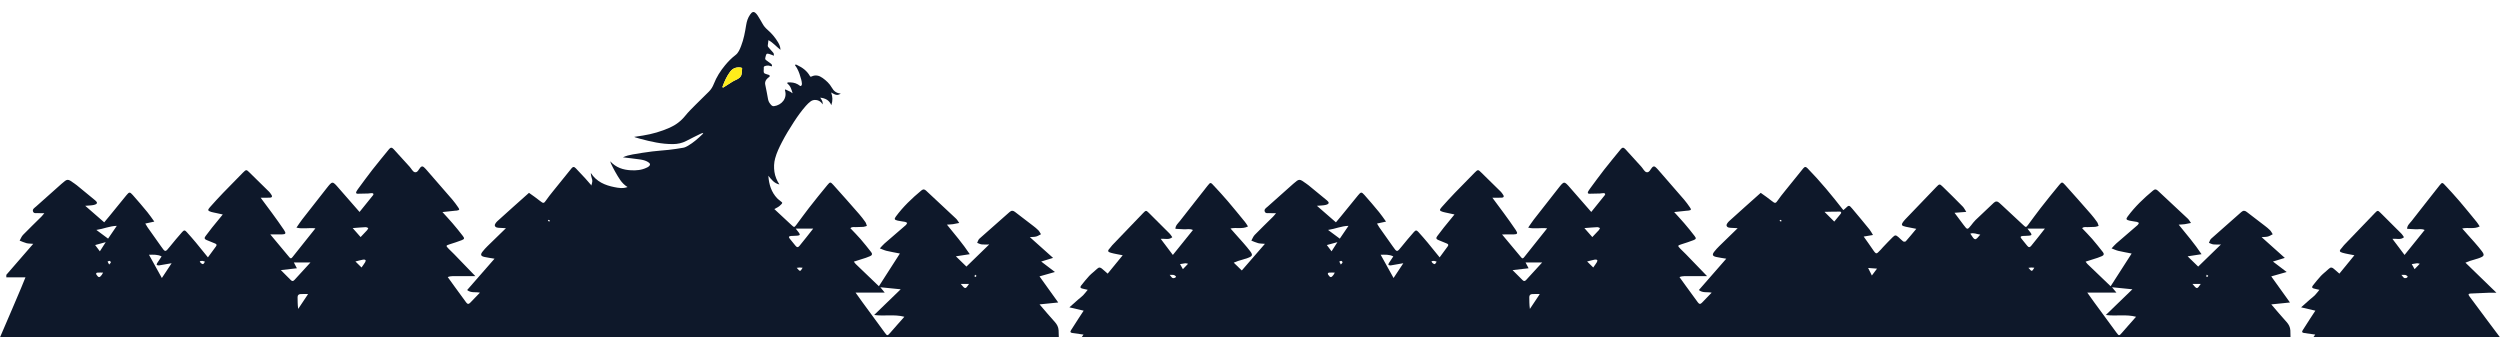
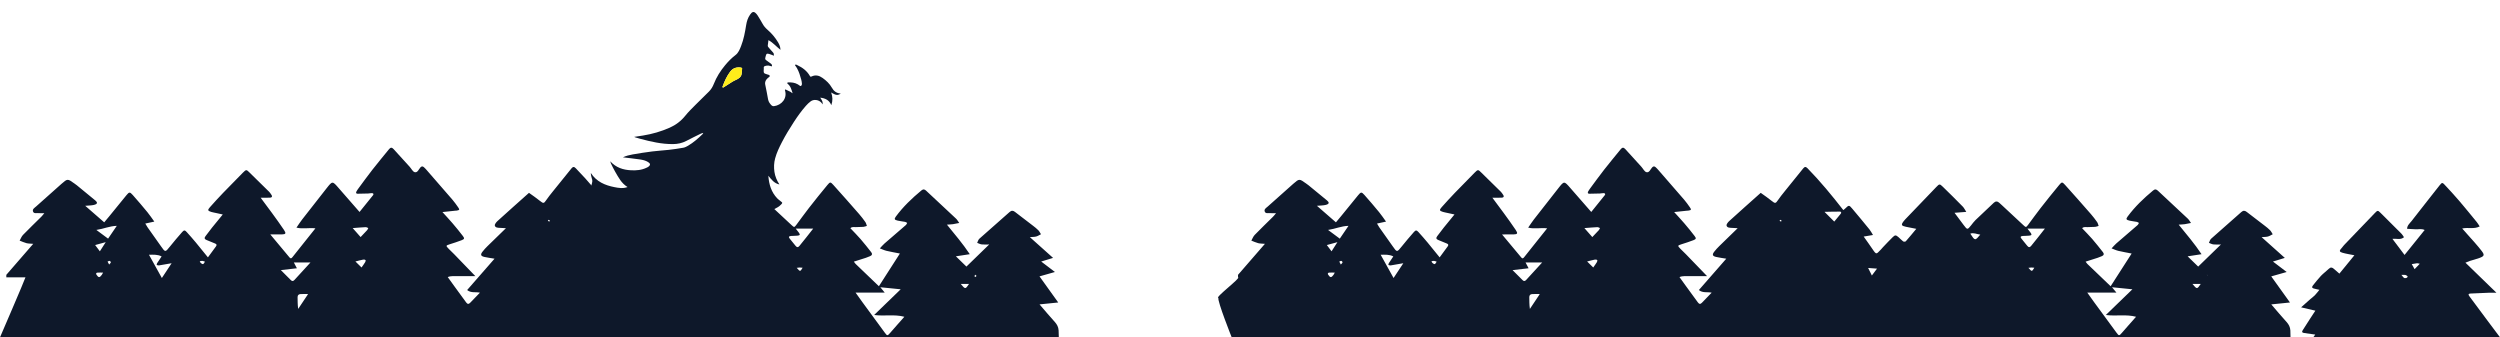
<svg xmlns="http://www.w3.org/2000/svg" version="1.1" id="Layer_1" x="0px" y="0px" width="1973px" height="266px" viewBox="0 0 1973 266" enable-background="new 0 0 1973 266" xml:space="preserve">
  <g>
    <g>
      <path fill="#0E182A" d="M835.613,266.222c-276.877,0-835.613,0-835.613,0s19.262-44.612,20.087-47.328c-3.274,0-12.179,0-15.104,0    c0-0.663,0-1.328,0-1.992c6.917-7.97,13.834-15.94,21.238-24.469c-2.188-0.196-3.817-0.143-5.332-0.533    c-1.844-0.474-3.594-1.322-5.386-2.01c0.863-1.508,1.465-3.271,2.636-4.479c4.733-4.884,9.65-9.588,14.477-14.379    c0.743-0.738,1.368-1.596,2.391-2.803c-1.916,0-3.249,0.146-4.533-0.039c-1.539-0.221-3.715,0.7-4.423-1.285    c-0.665-1.863,1.267-2.902,2.424-3.947c6.636-6.005,13.32-11.956,20.048-17.86c4.775-4.189,4.817-4.144,10.109-0.354    c0.674,0.48,1.362,0.95,2.003,1.474c4.868,3.985,9.734,7.976,14.586,11.979c1.796,1.48,2.019,2.805-1.199,3.549    c-1.956,0.45-4.024,0.418-6.771,0.669c5.325,4.636,10.042,8.741,14.991,13.047c1.472-1.761,2.753-3.262,3.999-4.79    c4.503-5.521,8.972-11.07,13.501-16.568c2.213-2.688,2.713-2.787,4.982-0.253c3.978,4.442,7.824,9.007,11.619,13.607    c1.836,2.228,3.429,4.652,5.448,7.418c-2.763,0.603-4.826,1.053-7.124,1.555c0.625,1.04,1.138,2.033,1.775,2.938    c3.526,5.014,7.108,9.987,10.623,15.007c3.405,4.86,3.326,4.832,7.09,0.151c3.115-3.871,6.309-7.682,9.609-11.396    c1.492-1.677,2.16-1.59,3.629,0.033c2.446,2.703,4.853,5.445,7.187,8.247c3.14,3.769,6.195,7.606,9.516,11.698    c2.243-3.065,4.258-5.88,6.341-8.642c0.832-1.1,0.537-1.786-0.597-2.264c-2.282-0.959-4.574-1.896-6.875-2.811    c-1.712-0.681-1.802-1.694-0.752-3.053c1.721-2.23,3.373-4.511,5.13-6.708c2.664-3.333,5.394-6.614,8.468-10.37    c-2.149-0.469-3.731-0.811-5.312-1.158c-1.286-0.284-2.594-0.497-3.852-0.882c-2.717-0.829-2.942-1.473-1.019-3.639    c3.411-3.842,6.879-7.636,10.438-11.341c5.172-5.385,10.461-10.657,15.669-16.007c2.638-2.71,2.845-2.351,5.167-0.104    c5.242,5.068,10.437,10.185,15.612,15.321c0.696,0.689,1.171,1.604,1.76,2.403c0.879,1.192,0.25,2.023-0.865,2.112    c-2.281,0.181-4.586,0.054-7.715,0.054c3.339,4.491,6.204,8.268,8.986,12.104c3.207,4.422,6.44,8.83,9.469,13.374    c1.823,2.733,1.394,3.418-1.75,3.5c-2.733,0.069-5.47,0.015-9.072,0.015c5.489,6.575,10.356,12.408,15.225,18.235    c0.993,1.188,1.685,0.411,2.329-0.396c3.412-4.276,6.81-8.56,10.218-12.837c2.517-3.159,5.044-6.313,7.839-9.81    c-5.203-0.646-9.96,0.702-14.974-0.57c1.655-2.38,2.982-4.479,4.498-6.431c6.405-8.245,12.847-16.462,19.313-24.66    c4.569-5.794,4.586-5.767,9.347-0.301c5.422,6.222,10.857,12.431,16.629,19.037c3.663-4.527,7.219-8.862,10.69-13.263    c0.701-0.888,0.118-1.587-0.905-1.61c-0.977-0.023-1.955,0.262-2.938,0.298c-2.812,0.102-5.625,0.193-8.438,0.189    c-1.092-0.001-1.4-0.757-0.914-1.679c0.46-0.875,1.024-1.703,1.614-2.499c3.65-4.925,7.231-9.903,11.006-14.731    c4.285-5.48,8.753-10.819,13.132-16.228c1.179-1.457,2.254-1.615,3.604-0.104c4.199,4.697,8.484,9.319,12.72,13.982    c1.332,1.465,2.399,3.852,3.98,4.247c2.289,0.575,3.146-2.341,4.555-3.822c0.858-0.903,1.714-0.942,2.592-0.188    c0.751,0.646,1.438,1.375,2.091,2.123c6.863,7.866,13.738,15.724,20.548,23.639c1.616,1.879,3.046,3.928,4.477,5.958    c1.338,1.899,1.131,2.252-1.325,2.637c-0.326,0.051-0.663,0.021-0.993,0.057c-3.17,0.335-6.338,0.675-10.069,1.074    c2.958,3.274,5.566,6.03,8.024,8.914c2.792,3.276,5.535,6.604,8.134,10.033c1.377,1.816,1.209,2.385-0.985,3.263    c-3.064,1.224-6.238,2.167-9.378,3.195c-3.208,1.049-3.25,1.126-0.804,3.659c1.384,1.434,2.87,2.764,4.256,4.194    c5.527,5.697,11.033,11.417,16.724,17.313c-2.379,0-4.833,0-7.287,0c-2.323,0-4.65-0.057-6.97,0.016    c-2.366,0.074-4.82-0.383-7.529,0.731c1.913,2.654,3.535,4.925,5.177,7.181c3.12,4.283,6.265,8.553,9.375,12.843    c1.016,1.403,1.991,1.483,3.195,0.198c2.374-2.524,4.811-4.992,7.654-7.935c-3.54-0.737-7.005,0.45-10.095-2.06    c7.228-8.268,14.304-16.361,21.627-24.739c-2.826-0.478-5.422-0.806-7.964-1.375c-2.889-0.647-3.328-1.798-1.587-4.085    c1.2-1.578,2.568-3.046,3.984-4.439c4.711-4.646,9.477-9.23,14.563-14.171c-1.75-0.096-3.184-0.188-4.617-0.25    c-1.662-0.067-3.75-0.085-4.149-1.816c-0.229-0.991,1.092-2.649,2.107-3.572c8.211-7.46,16.515-14.817,24.852-22.261    c3.219,2.344,6.132,4.252,8.792,6.463c2.586,2.149,3.108,1.771,4.632-0.464c1.679-2.461,3.558-4.79,5.425-7.116    c4.875-6.071,9.813-12.091,14.677-18.17c1.24-1.549,2.146-1.395,3.486-0.021c10.09,10.33,19.239,21.456,28.117,32.864    c0.046-0.019,0.215-0.037,0.327-0.13c0.387-0.309,0.766-0.628,1.121-0.969c3.024-2.896,3.106-2.97,5.623-0.006    c4.614,5.431,9.146,10.934,13.646,16.461c0.996,1.227,1.708,2.682,2.754,4.356c-2.645,0.447-4.792,0.811-7.34,1.241    c2.559,3.633,4.803,6.697,6.916,9.849c3.359,5.017,3.056,3.85,6.667,0.38c0.593-0.57,1.068-1.262,1.641-1.856    c2.525-2.632,5.001-5.313,7.617-7.85c1.948-1.892,2.514-1.846,4.618-0.064c1.266,1.068,2.345,2.371,3.673,3.345    c0.462,0.337,1.763,0.294,2.103-0.088c2.725-3.067,5.313-6.253,8.286-9.821c-3.106-0.61-5.637-1.087-8.159-1.607    c-3.697-0.765-4.016-1.537-1.835-4.397c0.399-0.526,0.839-1.031,1.297-1.51c8.145-8.497,16.276-17.01,24.46-25.474    c2.468-2.555,2.664-2.622,5.111-0.27c5.377,5.175,10.645,10.469,15.879,15.791c0.947,0.962,1.526,2.282,2.698,4.088    c-3.468,0.27-6.156,0.478-9.297,0.722c2.504,3.352,4.837,6.515,7.212,9.647c2.944,3.89,2.952,3.872,5.858,0.27    c1.146-1.42,2.214-2.93,3.517-4.19c4.769-4.604,9.614-9.122,14.435-13.666c1.493-1.403,2.961-1.211,4.392,0.132    c0.726,0.682,1.481,1.331,2.208,2.01c5.583,5.195,11.157,10.402,16.748,15.59c1.979,1.835,2.121,1.825,3.775-0.384    c3.278-4.371,6.439-8.837,9.802-13.143c4.792-6.134,9.659-12.215,14.635-18.203c2.101-2.526,2.427-2.536,4.632-0.1    c6.891,7.623,13.672,15.35,20.442,23.082c1.741,1.991,3.354,4.109,4.873,6.274c0.612,0.867,0.814,2.021,1.203,3.044    c-0.921,0.256-1.829,0.669-2.764,0.739c-1.981,0.152-3.982,0.064-5.966,0.202c-1.342,0.093-2.889-0.516-4.299,0.865    c2.818,2.985,5.522,5.661,8.004,8.528c2.928,3.382,5.698,6.899,8.46,10.418c1.039,1.322,0.7,2.473-0.919,3.122    c-1.072,0.429-2.13,0.897-3.228,1.26c-3.067,1.007-6.151,1.97-9.565,3.057c0.69,0.888,1.027,1.446,1.481,1.882    c6.074,5.841,12.166,11.664,18.282,17.519c5.529-8.612,10.946-17.045,16.574-25.808c-3.774-0.745-7.183-1.315-10.534-2.122    c-1.816-0.438-3.534-1.275-5.297-1.935c1.229-1.3,2.364-2.709,3.706-3.879c5.618-4.904,11.308-9.728,16.937-14.618    c0.444-0.385,0.626-1.069,0.93-1.614c-0.54-0.274-1.051-0.691-1.621-0.804c-1.941-0.38-3.931-0.549-5.854-0.993    c-2.592-0.597-2.9-1.252-1.445-3.222c5.75-7.786,12.694-14.409,20.122-20.572c1.534-1.272,2.557-0.962,3.814,0.218    c7.865,7.361,15.764,14.678,23.607,22.059c0.878,0.825,1.458,1.966,2.473,3.37c-1.992,0.395-3.413,0.739-4.857,0.94    c-1.387,0.192-2.795,0.229-4.858,0.388c6.353,7.841,12.484,14.963,18.043,23.311c-4.078,0.623-7.525,1.149-10.979,1.678    c2.881,2.803,5.586,5.436,8.325,8.098c5.709-5.543,11.612-11.276,17.957-17.438c-2.306,0-4.122,0.154-5.898-0.056    c-1.229-0.144-2.393-0.793-3.584-1.22c0.558-1.1,0.854-2.484,1.708-3.248c7.904-7.074,15.928-14.008,23.846-21.065    c1.565-1.398,2.811-1.258,4.324-0.084c4.718,3.651,9.486,7.239,14.206,10.885c1.44,1.113,2.899,2.236,4.162,3.535    c0.871,0.895,1.42,2.1,2.112,3.165c-1.26,0.618-2.465,1.453-3.795,1.799c-1.467,0.383-3.049,0.315-4.984,0.479    c6.232,5.573,12.018,10.748,18.328,16.393c-3.452,1.06-6.24,1.914-9.37,2.873c3.79,2.885,7.138,5.432,10.839,8.252    c-4.227,1.199-8.001,2.273-12.184,3.458c4.964,6.923,9.656,13.461,14.781,20.606c-5.153,0.523-9.641,0.98-14.751,1.502    c4.262,4.932,8.068,9.504,12.071,13.896c1.771,1.943,2.83,4.049,2.976,6.618C835.574,262.729,835.568,264.236,835.613,266.222z     M713.71,249.988c-7.979-2.116-15.632-0.303-23.838-1.4c7.086-6.858,13.759-13.316,20.958-20.283    c-5.69-0.571-10.521-1.06-16.082-1.616c1.357,1.649,2.196,2.672,3.472,4.223c-7.936,0-15.175,0-23.009,0    c2.07,2.899,3.76,5.312,5.497,7.686c5.851,8.002,11.701,16.01,17.598,23.983c1.909,2.585,2.097,2.54,4.249,0.084    c1.633-1.864,3.257-3.735,4.896-5.593C709.405,254.85,711.371,252.635,713.71,249.988z M221.653,213.169    c2.841,2.83,5.403,5.322,7.889,7.893c1.113,1.149,1.972,0.819,2.883-0.175c4.095-4.478,8.194-8.947,12.579-13.729    c-4.539,0-8.596,0-13.091,0c0.856,1.63,1.504,2.866,2.394,4.564C230.023,212.212,226.152,212.652,221.653,213.169z     M627.966,180.395c1.142,1.464,1.843,2.316,2.49,3.205c1.177,1.604,0.925,2.181-1.154,2.385c-1.635,0.162-3.288,0.121-4.931,0.234    c-1.813,0.125-2.189,0.737-1.205,2.008c1.51,1.949,3.136,3.808,4.66,5.747c1.072,1.366,2.048,1.421,3.143,0.029    c1.731-2.191,3.519-4.346,5.262-6.531c1.792-2.252,3.56-4.525,5.563-7.077C637.044,180.395,632.87,180.395,627.966,180.395z     M117.559,201.034c3.56,6.421,6.74,12.16,10.182,18.369c2.702-4.091,4.989-7.551,7.704-11.663    c-3.935,0.689-6.991,1.26-10.063,1.732c-0.549,0.084-1.162-0.233-1.745-0.369c0.113-0.467,0.117-1.002,0.358-1.386    c1.123-1.774,2.313-3.507,3.546-5.358C124.347,200.719,121.243,201.023,117.559,201.034z M85.306,188.335    c2.283-3.358,4.398-6.465,6.866-10.093c-5.696,0.132-10.279,2.354-16.122,3.226C79.509,184.035,82.255,186.073,85.306,188.335z     M475.54,174.878c1.76-2.124,3.453-4.126,5.092-6.169c0.659-0.818,0.46-1.695-0.611-1.707c-3.803-0.033-7.608,0.103-12.182,0.189    C470.824,170.171,473.137,172.481,475.54,174.878z M284.596,187.097c1.841-1.938,3.546-3.688,5.185-5.495    c0.403-0.445,0.586-1.088,0.87-1.641c-0.71-0.243-1.43-0.722-2.126-0.688c-3.174,0.149-6.34,0.442-10.182,0.734    C280.727,182.711,282.535,184.761,284.596,187.097z M243.155,232.056c-2.331,0-4.133-0.068-5.929,0.021    c-1.525,0.078-2.419,0.869-2.377,2.545c0.073,2.838-0.018,5.688,0.477,9.178C238.133,239.592,240.503,236.034,243.155,232.056z     M280.498,206.357c1.833,1.804,3.258,3.204,4.831,4.748c1.183-1.702,2.077-2.886,2.839-4.146c0.291-0.48,0.562-1.429,0.333-1.659    c-0.376-0.38-1.207-0.56-1.774-0.448C284.834,205.215,282.971,205.743,280.498,206.357z M83.438,191.103    c-3.375,0.923-5.607,1.535-8.354,2.287c1.371,1.822,2.39,3.181,3.72,4.952C80.335,195.951,81.582,194.001,83.438,191.103z     M590.784,185.172c-2.901-0.388-5.213-1.74-7.887-0.776C586.615,190.144,586.615,190.144,590.784,185.172z M505.217,217.435    c1.57-2.093,2.641-3.526,4.067-5.425c-2.644-0.205-4.486-0.348-7.017-0.541C503.307,213.567,504.06,215.093,505.217,217.435z     M764.75,224.076c-2.181,0-4.262,0-6.549,0C761.84,228.412,761.84,228.412,764.75,224.076z M81.369,215.133    c-1.688,0-3.115-0.097-4.523,0.031c-1.104,0.101-1.209,0.876-0.661,1.711c1.557,2.363,2.457,2.387,4.129,0.096    C80.671,216.484,80.924,215.919,81.369,215.133z M633.435,211.289c-0.876-0.067-1.648-0.181-2.419-0.173    c-0.669,0.01-1.338,0.148-2.238,0.259C631.487,214.534,631.487,214.534,633.435,211.289z M157.651,206.17    c0.313,0.577,0.448,1.137,0.801,1.404c0.548,0.419,1.461,1.047,1.833,0.85c0.645-0.338,0.995-1.239,1.469-1.904    c-0.689-0.224-1.366-0.562-2.071-0.635C159.061,205.819,158.407,206.052,157.651,206.17z M86.131,208.767    c0.585-0.689,1.189-1.124,1.331-1.677c0.083-0.324-0.522-1.132-0.904-1.193c-0.515-0.085-1.112,0.34-1.673,0.549    C85.262,207.147,85.64,207.852,86.131,208.767z M432.364,174.296c0.403,0.2,0.773,0.447,1.177,0.539    c0.094,0.021,0.485-0.662,0.438-0.709c-0.294-0.286-0.664-0.514-1.045-0.674C432.882,173.432,432.624,173.905,432.364,174.296z     M769.533,216.766c-0.209,0.6-0.438,0.973-0.421,1.335c0.01,0.182,0.565,0.544,0.694,0.479c0.353-0.183,0.604-0.551,0.9-0.845    C770.386,217.468,770.063,217.204,769.533,216.766z" />
-       <path fill="#0E182A" d="M853.542,266.222c0,0,0.984-1.18,1.577-2.177c-2.95-0.425-5.825-0.889-8.718-1.235    c-1.643-0.194-2.023-0.854-1.133-2.247c1.972-3.065,3.924-6.138,5.899-9.201c1.258-1.943,2.537-3.872,4.057-6.185    c-3.574-0.833-6.97-1.625-11.257-2.627c2.719-2.422,4.866-4.358,7.042-6.263c1.244-1.09,2.629-2.04,3.777-3.222    c1.314-1.353,2.436-2.892,3.64-4.349c-1.566-0.354-3.153-0.634-4.692-1.092c-1.396-0.413-1.195-1.406-0.479-2.293    c2.085-2.569,4.096-5.219,6.369-7.612c1.935-2.032,4.27-3.677,6.287-5.637c1.424-1.387,2.588-1.075,3.873,0.057    c1.365,1.204,2.752,2.388,4.402,3.818c3.883-4.747,7.709-9.433,11.85-14.495c-3.568-0.729-6.512-1.149-9.342-1.963    c-2.22-0.638-2.942-1.355-0.99-3.399c0.798-0.832,1.395-1.856,2.19-2.689c8.025-8.388,16.051-16.774,24.126-25.112    c2.317-2.39,2.482-2.417,4.655-0.291c5.565,5.439,11.057,10.955,16.532,16.483c0.786,0.794,1.324,1.833,1.96,2.732    c-2.694,2.324-5.777,0.936-9.129,1.287c3.29,4.366,6.251,8.292,9.577,12.702c5.344-6.631,10.464-12.984,15.863-19.687    c-2.542-1.217-4.806-0.448-6.973-0.56c-2.291-0.117-4.585-0.25-6.875-0.374c0.026-2.711,2.108-4.313,3.542-6.168    c7.187-9.303,14.561-18.462,21.772-27.746c2.463-3.168,2.516-2.758,5.131,0.03c3.74,3.986,7.431,8.027,10.983,12.182    c4.626,5.414,9.109,10.952,13.618,16.468c0.798,0.979,1.417,2.105,2.236,3.349c-4.463,2.326-9.108,0.571-13.806,1.632    c3.537,3.975,6.924,7.734,10.255,11.54c1.742,1.993,3.46,4.02,5.07,6.119c2.466,3.217,2.191,4.177-1.721,5.611    c-2.478,0.906-5.057,1.533-7.575,2.338c-1.052,0.334-2.059,0.805-3.469,1.365c8.148,7.902,15.975,15.495,24.435,23.7    c-2.348,0-3.965-0.05-5.577,0.011c-4.951,0.188-9.907,0.392-14.858,0.644c-1.684,0.083-1.94,0.714-0.861,2.188    c8.032,10.957,24.137,32.36,24.137,32.36h-147.4V266.222z M937.628,208.146c-1.309-0.234-1.784-0.435-2.228-0.38    c-1.375,0.175-2.738,0.442-4.11,0.673c0.689,1.219,1.375,2.436,2.253,3.988C934.989,210.913,936.079,209.771,937.628,208.146z     M923.132,216.949c1.117,1.28,1.543,2.091,2.206,2.422c0.542,0.271,1.415,0.086,2.048-0.144c0.346-0.124,0.765-1.074,0.698-1.126    c-0.526-0.454-1.117-0.947-1.771-1.109C925.569,216.809,924.74,216.949,923.132,216.949z" />
    </g>
    <g>
-       <path fill="#0E182A" d="M1807.673,266.222c-276.877,0-835.613,0-835.613,0s-11.327-28.397-10.5-31.114    c-3.274,0,18.406-16.212,15.482-16.212c0-0.663,0-1.328,0-1.992c6.917-7.97,13.834-15.94,21.237-24.469    c-2.188-0.196-3.816-0.143-5.33-0.533c-1.847-0.474-3.596-1.321-5.387-2.01c0.862-1.508,1.465-3.271,2.635-4.479    c4.734-4.884,9.651-9.588,14.477-14.379c0.743-0.738,1.367-1.596,2.391-2.803c-1.915,0-3.247,0.146-4.532-0.038    c-1.539-0.222-3.716,0.699-4.424-1.286c-0.663-1.863,1.268-2.902,2.425-3.947c6.635-6.005,13.319-11.956,20.051-17.86    c4.774-4.189,4.817-4.144,10.108-0.354c0.675,0.48,1.359,0.95,2.003,1.474c4.866,3.985,9.733,7.976,14.584,11.979    c1.796,1.481,2.023,2.805-1.196,3.549c-1.955,0.45-4.026,0.418-6.772,0.669c5.324,4.636,10.042,8.741,14.994,13.047    c1.471-1.761,2.752-3.262,3.995-4.789c4.503-5.521,8.973-11.071,13.5-16.569c2.215-2.688,2.714-2.787,4.982-0.253    c3.981,4.442,7.826,9.007,11.622,13.607c1.837,2.228,3.429,4.652,5.445,7.418c-2.762,0.603-4.822,1.053-7.119,1.555    c0.624,1.04,1.139,2.033,1.773,2.938c3.526,5.014,7.107,9.987,10.623,15.007c3.402,4.86,3.324,4.832,7.089,0.151    c3.114-3.871,6.31-7.682,9.609-11.396c1.49-1.678,2.16-1.591,3.629,0.032c2.447,2.703,4.853,5.445,7.188,8.247    c3.14,3.769,6.193,7.606,9.516,11.698c2.241-3.065,4.257-5.88,6.342-8.64c0.829-1.102,0.536-1.788-0.599-2.266    c-2.283-0.958-4.575-1.896-6.876-2.811c-1.711-0.681-1.803-1.693-0.753-3.053c1.722-2.23,3.372-4.511,5.131-6.708    c2.664-3.333,5.395-6.614,8.468-10.37c-2.148-0.469-3.733-0.811-5.313-1.158c-1.285-0.284-2.595-0.497-3.853-0.882    c-2.717-0.829-2.941-1.473-1.018-3.639c3.412-3.842,6.88-7.636,10.438-11.341c5.172-5.385,10.461-10.657,15.669-16.007    c2.639-2.71,2.846-2.351,5.167-0.104c5.24,5.068,10.437,10.185,15.612,15.321c0.695,0.689,1.171,1.604,1.76,2.404    c0.881,1.191,0.251,2.022-0.864,2.111c-2.283,0.181-4.587,0.054-7.717,0.054c3.339,4.492,6.205,8.268,8.987,12.105    c3.208,4.421,6.443,8.829,9.469,13.373c1.822,2.733,1.395,3.418-1.75,3.5c-2.733,0.07-5.471,0.015-9.073,0.015    c5.488,6.575,10.357,12.408,15.226,18.235c0.991,1.188,1.685,0.411,2.327-0.394c3.413-4.278,6.812-8.562,10.219-12.839    c2.518-3.159,5.044-6.313,7.839-9.81c-5.202-0.646-9.959,0.702-14.975-0.57c1.656-2.38,2.983-4.479,4.498-6.431    c6.405-8.245,12.847-16.462,19.312-24.66c4.57-5.794,4.585-5.767,9.348-0.301c5.421,6.222,10.856,12.431,16.63,19.037    c3.662-4.527,7.22-8.862,10.691-13.263c0.7-0.888,0.117-1.587-0.905-1.61c-0.979-0.023-1.956,0.262-2.938,0.298    c-2.812,0.102-5.625,0.193-8.439,0.189c-1.091,0-1.399-0.757-0.914-1.679c0.462-0.875,1.026-1.703,1.614-2.499    c3.651-4.925,7.232-9.903,11.007-14.731c4.286-5.48,8.753-10.819,13.131-16.227c1.18-1.458,2.255-1.616,3.604-0.104    c4.2,4.697,8.483,9.319,12.723,13.982c1.33,1.465,2.396,3.852,3.979,4.247c2.288,0.575,3.146-2.341,4.554-3.822    c0.86-0.903,1.716-0.942,2.595-0.188c0.751,0.645,1.438,1.374,2.091,2.122c6.861,7.866,13.737,15.724,20.546,23.639    c1.617,1.879,3.048,3.928,4.478,5.958c1.339,1.899,1.132,2.252-1.323,2.637c-0.325,0.051-0.663,0.021-0.992,0.057    c-3.17,0.335-6.337,0.675-10.071,1.074c2.958,3.274,5.569,6.03,8.027,8.914c2.791,3.276,5.531,6.604,8.134,10.033    c1.377,1.816,1.21,2.385-0.986,3.263c-3.062,1.226-6.238,2.167-9.379,3.196c-3.208,1.048-3.249,1.126-0.802,3.658    c1.383,1.434,2.869,2.764,4.256,4.195c5.525,5.696,11.032,11.416,16.724,17.312c-2.378,0-4.833,0-7.288,0    c-2.32,0-4.649-0.057-6.969,0.016c-2.367,0.074-4.821-0.383-7.529,0.731c1.913,2.654,3.533,4.925,5.176,7.181    c3.12,4.283,6.266,8.553,9.374,12.843c1.019,1.404,1.99,1.483,3.196,0.198c2.373-2.524,4.809-4.992,7.653-7.935    c-3.537-0.737-7.005,0.45-10.095-2.06c7.229-8.267,14.303-16.36,21.629-24.739c-2.826-0.478-5.422-0.806-7.965-1.375    c-2.889-0.647-3.329-1.798-1.586-4.085c1.201-1.578,2.567-3.046,3.983-4.438c4.711-4.646,9.477-9.231,14.563-14.172    c-1.749-0.096-3.184-0.188-4.616-0.25c-1.663-0.067-3.75-0.085-4.148-1.816c-0.23-0.991,1.091-2.649,2.107-3.572    c8.209-7.46,16.515-14.817,24.851-22.261c3.219,2.345,6.132,4.252,8.791,6.463c2.586,2.149,3.11,1.771,4.632-0.464    c1.68-2.461,3.559-4.79,5.426-7.116c4.875-6.071,9.812-12.091,14.679-18.169c1.239-1.549,2.144-1.396,3.485-0.021    c10.091,10.329,19.239,21.455,28.118,32.863c0.047-0.019,0.215-0.037,0.327-0.13c0.387-0.309,0.766-0.628,1.121-0.969    c3.021-2.896,3.104-2.97,5.621-0.006c4.611,5.431,9.146,10.934,13.646,16.461c0.996,1.227,1.707,2.682,2.754,4.356    c-2.646,0.447-4.79,0.812-7.341,1.241c2.562,3.633,4.804,6.697,6.917,9.849c3.359,5.017,3.057,3.85,6.664,0.38    c0.596-0.57,1.068-1.262,1.645-1.856c2.524-2.632,5.002-5.313,7.616-7.85c1.949-1.892,2.511-1.846,4.617-0.064    c1.267,1.068,2.345,2.371,3.675,3.345c0.46,0.337,1.764,0.294,2.102-0.088c2.727-3.067,5.314-6.253,8.285-9.821    c-3.106-0.61-5.638-1.087-8.159-1.607c-3.694-0.765-4.013-1.537-1.833-4.397c0.397-0.525,0.839-1.031,1.299-1.51    c8.145-8.497,16.275-17.01,24.46-25.474c2.469-2.555,2.664-2.622,5.111-0.27c5.379,5.176,10.645,10.469,15.879,15.791    c0.944,0.962,1.525,2.282,2.695,4.088c-3.468,0.27-6.153,0.478-9.293,0.722c2.503,3.353,4.833,6.515,7.208,9.647    c2.946,3.89,2.955,3.872,5.862,0.27c1.144-1.42,2.212-2.93,3.517-4.19c4.765-4.604,9.609-9.122,14.436-13.666    c1.492-1.403,2.959-1.211,4.389,0.132c0.726,0.682,1.482,1.331,2.209,2.01c5.582,5.195,11.156,10.402,16.748,15.59    c1.978,1.835,2.119,1.825,3.775-0.384c3.278-4.371,6.438-8.837,9.8-13.143c4.794-6.134,9.659-12.215,14.637-18.203    c2.101-2.526,2.428-2.536,4.632-0.1c6.891,7.623,13.674,15.35,20.442,23.083c1.742,1.99,3.353,4.108,4.874,6.273    c0.609,0.867,0.813,2.021,1.2,3.044c-0.919,0.256-1.826,0.669-2.764,0.739c-1.983,0.152-3.984,0.064-5.966,0.202    c-1.34,0.093-2.891-0.516-4.299,0.865c2.816,2.985,5.523,5.661,8.006,8.528c2.926,3.382,5.695,6.899,8.457,10.418    c1.039,1.322,0.703,2.473-0.921,3.122c-1.069,0.429-2.13,0.897-3.227,1.26c-3.067,1.007-6.149,1.97-9.564,3.057    c0.689,0.888,1.027,1.446,1.481,1.882c6.074,5.841,12.168,11.664,18.281,17.519c5.53-8.612,10.947-17.045,16.573-25.808    c-3.774-0.745-7.181-1.315-10.534-2.122c-1.815-0.438-3.533-1.275-5.296-1.935c1.231-1.3,2.366-2.709,3.708-3.879    c5.617-4.904,11.308-9.728,16.937-14.618c0.444-0.385,0.624-1.069,0.929-1.614c-0.538-0.274-1.052-0.691-1.62-0.804    c-1.941-0.38-3.93-0.549-5.854-0.993c-2.591-0.597-2.899-1.252-1.445-3.222c5.749-7.786,12.694-14.409,20.122-20.572    c1.533-1.272,2.556-0.962,3.815,0.218c7.862,7.361,15.764,14.678,23.607,22.059c0.877,0.825,1.457,1.966,2.473,3.37    c-1.994,0.395-3.415,0.739-4.858,0.94c-1.388,0.192-2.796,0.229-4.859,0.388c6.354,7.841,12.487,14.963,18.045,23.311    c-4.077,0.623-7.527,1.149-10.979,1.678c2.881,2.803,5.586,5.436,8.325,8.098c5.707-5.543,11.61-11.276,17.958-17.438    c-2.311,0-4.124,0.154-5.901-0.056c-1.227-0.144-2.393-0.793-3.584-1.22c0.559-1.098,0.856-2.484,1.71-3.248    c7.903-7.074,15.928-14.008,23.845-21.065c1.566-1.398,2.812-1.258,4.324-0.084c4.718,3.651,9.484,7.239,14.207,10.885    c1.44,1.113,2.897,2.236,4.16,3.535c0.868,0.895,1.42,2.1,2.112,3.165c-1.262,0.618-2.465,1.453-3.795,1.799    c-1.467,0.383-3.051,0.315-4.984,0.479c6.23,5.573,12.019,10.748,18.328,16.393c-3.452,1.06-6.243,1.914-9.373,2.873    c3.793,2.885,7.138,5.432,10.843,8.252c-4.228,1.199-8.005,2.273-12.187,3.46c4.965,6.921,9.66,13.459,14.779,20.604    c-5.149,0.523-9.639,0.981-14.75,1.502c4.263,4.932,8.068,9.504,12.072,13.896c1.773,1.943,2.831,4.049,2.977,6.618    C1807.632,262.729,1807.626,264.236,1807.673,266.222z M1685.768,249.988c-7.979-2.116-15.629-0.303-23.838-1.4    c7.087-6.858,13.759-13.316,20.959-20.283c-5.688-0.571-10.52-1.06-16.083-1.616c1.358,1.649,2.197,2.672,3.473,4.223    c-7.934,0-15.174,0-23.007,0c2.069,2.899,3.758,5.312,5.494,7.686c5.851,8.002,11.703,16.01,17.599,23.983    c1.912,2.585,2.097,2.54,4.249,0.084c1.635-1.864,3.26-3.735,4.896-5.593C1681.467,254.85,1683.429,252.635,1685.768,249.988z     M1193.711,213.169c2.842,2.83,5.403,5.322,7.891,7.893c1.109,1.149,1.969,0.819,2.881-0.175    c4.096-4.478,8.195-8.947,12.579-13.729c-4.538,0-8.595,0-13.089,0c0.854,1.63,1.504,2.866,2.395,4.564    C1202.082,212.212,1198.211,212.652,1193.711,213.169z M1600.025,180.395c1.141,1.464,1.841,2.316,2.49,3.205    c1.176,1.604,0.925,2.181-1.154,2.385c-1.639,0.162-3.29,0.121-4.931,0.234c-1.814,0.125-2.192,0.737-1.207,2.008    c1.512,1.949,3.136,3.808,4.659,5.747c1.072,1.366,2.05,1.421,3.144,0.029c1.73-2.191,3.519-4.346,5.262-6.531    c1.791-2.252,3.56-4.525,5.563-7.077C1609.104,180.395,1604.93,180.395,1600.025,180.395z M1089.617,201.034    c3.56,6.421,6.738,12.16,10.183,18.369c2.701-4.091,4.985-7.551,7.705-11.663c-3.938,0.689-6.991,1.26-10.067,1.732    c-0.549,0.084-1.156-0.233-1.741-0.369c0.11-0.467,0.114-1.002,0.356-1.386c1.123-1.774,2.315-3.507,3.547-5.358    C1096.406,200.719,1093.302,201.023,1089.617,201.034z M1057.364,188.335c2.282-3.358,4.396-6.465,6.865-10.093    c-5.697,0.132-10.28,2.354-16.124,3.226C1051.568,184.035,1054.314,186.073,1057.364,188.335z M1447.599,174.878    c1.76-2.124,3.452-4.126,5.091-6.169c0.66-0.818,0.462-1.695-0.609-1.707c-3.803-0.033-7.607,0.103-12.183,0.189    C1442.883,170.171,1445.194,172.481,1447.599,174.878z M1256.653,187.097c1.843-1.938,3.546-3.688,5.186-5.495    c0.403-0.445,0.587-1.088,0.87-1.641c-0.71-0.243-1.43-0.722-2.126-0.688c-3.175,0.149-6.34,0.442-10.183,0.734    C1252.784,182.711,1254.594,184.761,1256.653,187.097z M1215.213,232.056c-2.329,0-4.133-0.068-5.929,0.021    c-1.523,0.078-2.419,0.869-2.376,2.545c0.069,2.838-0.021,5.688,0.477,9.178C1210.189,239.592,1212.563,236.034,1215.213,232.056z     M1252.558,206.357c1.831,1.804,3.257,3.204,4.829,4.748c1.184-1.702,2.074-2.886,2.84-4.146c0.29-0.48,0.562-1.429,0.333-1.659    c-0.376-0.38-1.207-0.56-1.774-0.448C1256.892,205.215,1255.029,205.743,1252.558,206.357z M1055.496,191.103    c-3.374,0.923-5.606,1.535-8.354,2.287c1.371,1.822,2.391,3.181,3.721,4.952C1052.394,195.951,1053.64,194.001,1055.496,191.103z     M1562.842,185.172c-2.901-0.388-5.211-1.74-7.887-0.776C1558.675,190.144,1558.675,190.144,1562.842,185.172z M1477.277,217.435    c1.568-2.093,2.641-3.526,4.064-5.425c-2.641-0.205-4.485-0.348-7.017-0.541C1475.364,213.567,1476.119,215.093,1477.277,217.435z     M1736.811,224.076c-2.187,0-4.265,0-6.551,0C1733.897,228.412,1733.897,228.412,1736.811,224.076z M1053.429,215.133    c-1.691,0-3.116-0.097-4.527,0.031c-1.104,0.101-1.209,0.876-0.656,1.711c1.557,2.363,2.454,2.387,4.129,0.096    C1052.73,216.484,1052.982,215.919,1053.429,215.133z M1605.492,211.289c-0.874-0.067-1.648-0.181-2.417-0.173    c-0.669,0.01-1.338,0.148-2.24,0.259C1603.546,214.534,1603.546,214.534,1605.492,211.289z M1129.711,206.17    c0.313,0.577,0.448,1.137,0.803,1.404c0.545,0.419,1.459,1.047,1.83,0.85c0.646-0.338,0.996-1.239,1.47-1.904    c-0.688-0.224-1.366-0.562-2.069-0.635C1131.119,205.819,1130.467,206.052,1129.711,206.17z M1058.191,208.767    c0.583-0.689,1.188-1.124,1.33-1.677c0.084-0.324-0.524-1.132-0.906-1.193c-0.514-0.085-1.11,0.34-1.672,0.549    C1057.32,207.147,1057.698,207.852,1058.191,208.767z M1404.423,174.296c0.403,0.2,0.771,0.447,1.176,0.539    c0.095,0.021,0.485-0.662,0.439-0.709c-0.296-0.286-0.665-0.514-1.047-0.674C1404.939,173.432,1404.682,173.905,1404.423,174.296z     M1741.591,216.766c-0.207,0.6-0.437,0.973-0.421,1.335c0.008,0.182,0.567,0.544,0.696,0.479c0.353-0.183,0.604-0.551,0.897-0.845    C1742.445,217.468,1742.123,217.204,1741.591,216.766z" />
+       <path fill="#0E182A" d="M1807.673,266.222c-276.877,0-835.613,0-835.613,0s-11.327-28.397-10.5-31.114    c-3.274,0,18.406-16.212,15.482-16.212c0-0.663,0-1.328,0-1.992c6.917-7.97,13.834-15.94,21.237-24.469    c-2.188-0.196-3.816-0.143-5.33-0.533c-1.847-0.474-3.596-1.321-5.387-2.01c0.862-1.508,1.465-3.271,2.635-4.479    c4.734-4.884,9.651-9.588,14.477-14.379c0.743-0.738,1.367-1.596,2.391-2.803c-1.915,0-3.247,0.146-4.532-0.038    c-1.539-0.222-3.716,0.699-4.424-1.286c-0.663-1.863,1.268-2.902,2.425-3.947c6.635-6.005,13.319-11.956,20.051-17.86    c4.774-4.189,4.817-4.144,10.108-0.354c0.675,0.48,1.359,0.95,2.003,1.474c4.866,3.985,9.733,7.976,14.584,11.979    c1.796,1.481,2.023,2.805-1.196,3.549c-1.955,0.45-4.026,0.418-6.772,0.669c5.324,4.636,10.042,8.741,14.994,13.047    c1.471-1.761,2.752-3.262,3.995-4.789c4.503-5.521,8.973-11.071,13.5-16.569c2.215-2.688,2.714-2.787,4.982-0.253    c3.981,4.442,7.826,9.007,11.622,13.607c1.837,2.228,3.429,4.652,5.445,7.418c-2.762,0.603-4.822,1.053-7.119,1.555    c0.624,1.04,1.139,2.033,1.773,2.938c3.526,5.014,7.107,9.987,10.623,15.007c3.402,4.86,3.324,4.832,7.089,0.151    c3.114-3.871,6.31-7.682,9.609-11.396c1.49-1.678,2.16-1.591,3.629,0.032c2.447,2.703,4.853,5.445,7.188,8.247    c3.14,3.769,6.193,7.606,9.516,11.698c2.241-3.065,4.257-5.88,6.342-8.64c0.829-1.102,0.536-1.788-0.599-2.266    c-2.283-0.958-4.575-1.896-6.876-2.811c-1.711-0.681-1.803-1.693-0.753-3.053c1.722-2.23,3.372-4.511,5.131-6.708    c2.664-3.333,5.395-6.614,8.468-10.37c-2.148-0.469-3.733-0.811-5.313-1.158c-1.285-0.284-2.595-0.497-3.853-0.882    c-2.717-0.829-2.941-1.473-1.018-3.639c3.412-3.842,6.88-7.636,10.438-11.341c5.172-5.385,10.461-10.657,15.669-16.007    c2.639-2.71,2.846-2.351,5.167-0.104c5.24,5.068,10.437,10.185,15.612,15.321c0.695,0.689,1.171,1.604,1.76,2.404    c0.881,1.191,0.251,2.022-0.864,2.111c-2.283,0.181-4.587,0.054-7.717,0.054c3.339,4.492,6.205,8.268,8.987,12.105    c3.208,4.421,6.443,8.829,9.469,13.373c1.822,2.733,1.395,3.418-1.75,3.5c-2.733,0.07-5.471,0.015-9.073,0.015    c5.488,6.575,10.357,12.408,15.226,18.235c0.991,1.188,1.685,0.411,2.327-0.394c3.413-4.278,6.812-8.562,10.219-12.839    c2.518-3.159,5.044-6.313,7.839-9.81c-5.202-0.646-9.959,0.702-14.975-0.57c1.656-2.38,2.983-4.479,4.498-6.431    c6.405-8.245,12.847-16.462,19.312-24.66c4.57-5.794,4.585-5.767,9.348-0.301c5.421,6.222,10.856,12.431,16.63,19.037    c3.662-4.527,7.22-8.862,10.691-13.263c0.7-0.888,0.117-1.587-0.905-1.61c-0.979-0.023-1.956,0.262-2.938,0.298    c-2.812,0.102-5.625,0.193-8.439,0.189c-1.091,0-1.399-0.757-0.914-1.679c0.462-0.875,1.026-1.703,1.614-2.499    c3.651-4.925,7.232-9.903,11.007-14.731c4.286-5.48,8.753-10.819,13.131-16.227c1.18-1.458,2.255-1.616,3.604-0.104    c4.2,4.697,8.483,9.319,12.723,13.982c1.33,1.465,2.396,3.852,3.979,4.247c2.288,0.575,3.146-2.341,4.554-3.822    c0.86-0.903,1.716-0.942,2.595-0.188c0.751,0.645,1.438,1.374,2.091,2.122c6.861,7.866,13.737,15.724,20.546,23.639    c1.617,1.879,3.048,3.928,4.478,5.958c1.339,1.899,1.132,2.252-1.323,2.637c-0.325,0.051-0.663,0.021-0.992,0.057    c-3.17,0.335-6.337,0.675-10.071,1.074c2.958,3.274,5.569,6.03,8.027,8.914c2.791,3.276,5.531,6.604,8.134,10.033    c1.377,1.816,1.21,2.385-0.986,3.263c-3.062,1.226-6.238,2.167-9.379,3.196c-3.208,1.048-3.249,1.126-0.802,3.658    c1.383,1.434,2.869,2.764,4.256,4.195c5.525,5.696,11.032,11.416,16.724,17.312c-2.378,0-4.833,0-7.288,0    c-2.32,0-4.649-0.057-6.969,0.016c-2.367,0.074-4.821-0.383-7.529,0.731c1.913,2.654,3.533,4.925,5.176,7.181    c3.12,4.283,6.266,8.553,9.374,12.843c1.019,1.404,1.99,1.483,3.196,0.198c2.373-2.524,4.809-4.992,7.653-7.935    c-3.537-0.737-7.005,0.45-10.095-2.06c7.229-8.267,14.303-16.36,21.629-24.739c-2.826-0.478-5.422-0.806-7.965-1.375    c-2.889-0.647-3.329-1.798-1.586-4.085c1.201-1.578,2.567-3.046,3.983-4.438c4.711-4.646,9.477-9.231,14.563-14.172    c-1.749-0.096-3.184-0.188-4.616-0.25c-1.663-0.067-3.75-0.085-4.148-1.816c-0.23-0.991,1.091-2.649,2.107-3.572    c8.209-7.46,16.515-14.817,24.851-22.261c3.219,2.345,6.132,4.252,8.791,6.463c2.586,2.149,3.11,1.771,4.632-0.464    c1.68-2.461,3.559-4.79,5.426-7.116c4.875-6.071,9.812-12.091,14.679-18.169c1.239-1.549,2.144-1.396,3.485-0.021    c10.091,10.329,19.239,21.455,28.118,32.863c0.047-0.019,0.215-0.037,0.327-0.13c0.387-0.309,0.766-0.628,1.121-0.969    c3.021-2.896,3.104-2.97,5.621-0.006c4.611,5.431,9.146,10.934,13.646,16.461c0.996,1.227,1.707,2.682,2.754,4.356    c-2.646,0.447-4.79,0.812-7.341,1.241c2.562,3.633,4.804,6.697,6.917,9.849c3.359,5.017,3.057,3.85,6.664,0.38    c0.596-0.57,1.068-1.262,1.645-1.856c2.524-2.632,5.002-5.313,7.616-7.85c1.949-1.892,2.511-1.846,4.617-0.064    c1.267,1.068,2.345,2.371,3.675,3.345c0.46,0.337,1.764,0.294,2.102-0.088c2.727-3.067,5.314-6.253,8.285-9.821    c-3.106-0.61-5.638-1.087-8.159-1.607c-3.694-0.765-4.013-1.537-1.833-4.397c0.397-0.525,0.839-1.031,1.299-1.51    c8.145-8.497,16.275-17.01,24.46-25.474c2.469-2.555,2.664-2.622,5.111-0.27c5.379,5.176,10.645,10.469,15.879,15.791    c0.944,0.962,1.525,2.282,2.695,4.088c-3.468,0.27-6.153,0.478-9.293,0.722c2.503,3.353,4.833,6.515,7.208,9.647    c2.946,3.89,2.955,3.872,5.862,0.27c1.144-1.42,2.212-2.93,3.517-4.19c4.765-4.604,9.609-9.122,14.436-13.666    c1.492-1.403,2.959-1.211,4.389,0.132c0.726,0.682,1.482,1.331,2.209,2.01c5.582,5.195,11.156,10.402,16.748,15.59    c1.978,1.835,2.119,1.825,3.775-0.384c3.278-4.371,6.438-8.837,9.8-13.143c4.794-6.134,9.659-12.215,14.637-18.203    c2.101-2.526,2.428-2.536,4.632-0.1c6.891,7.623,13.674,15.35,20.442,23.083c1.742,1.99,3.353,4.108,4.874,6.273    c0.609,0.867,0.813,2.021,1.2,3.044c-0.919,0.256-1.826,0.669-2.764,0.739c-1.983,0.152-3.984,0.064-5.966,0.202    c-1.34,0.093-2.891-0.516-4.299,0.865c2.816,2.985,5.523,5.661,8.006,8.528c2.926,3.382,5.695,6.899,8.457,10.418    c1.039,1.322,0.703,2.473-0.921,3.122c-1.069,0.429-2.13,0.897-3.227,1.26c-3.067,1.007-6.149,1.97-9.564,3.057    c0.689,0.888,1.027,1.446,1.481,1.882c6.074,5.841,12.168,11.664,18.281,17.519c5.53-8.612,10.947-17.045,16.573-25.808    c-3.774-0.745-7.181-1.315-10.534-2.122c-1.815-0.438-3.533-1.275-5.296-1.935c1.231-1.3,2.366-2.709,3.708-3.879    c5.617-4.904,11.308-9.728,16.937-14.618c0.444-0.385,0.624-1.069,0.929-1.614c-0.538-0.274-1.052-0.691-1.62-0.804    c-1.941-0.38-3.93-0.549-5.854-0.993c-2.591-0.597-2.899-1.252-1.445-3.222c5.749-7.786,12.694-14.409,20.122-20.572    c1.533-1.272,2.556-0.962,3.815,0.218c7.862,7.361,15.764,14.678,23.607,22.059c0.877,0.825,1.457,1.966,2.473,3.37    c-1.994,0.395-3.415,0.739-4.858,0.94c-1.388,0.192-2.796,0.229-4.859,0.388c6.354,7.841,12.487,14.963,18.045,23.311    c-4.077,0.623-7.527,1.149-10.979,1.678c2.881,2.803,5.586,5.436,8.325,8.098c5.707-5.543,11.61-11.276,17.958-17.438    c-2.311,0-4.124,0.154-5.901-0.056c-1.227-0.144-2.393-0.793-3.584-1.22c0.559-1.098,0.856-2.484,1.71-3.248    c7.903-7.074,15.928-14.008,23.845-21.065c1.566-1.398,2.812-1.258,4.324-0.084c4.718,3.651,9.484,7.239,14.207,10.885    c1.44,1.113,2.897,2.236,4.16,3.535c0.868,0.895,1.42,2.1,2.112,3.165c-1.262,0.618-2.465,1.453-3.795,1.799    c-1.467,0.383-3.051,0.315-4.984,0.479c6.23,5.573,12.019,10.748,18.328,16.393c-3.452,1.06-6.243,1.914-9.373,2.873    c3.793,2.885,7.138,5.432,10.843,8.252c-4.228,1.199-8.005,2.273-12.187,3.46c4.965,6.921,9.66,13.459,14.779,20.604    c-5.149,0.523-9.639,0.981-14.75,1.502c4.263,4.932,8.068,9.504,12.072,13.896c1.773,1.943,2.831,4.049,2.977,6.618    C1807.632,262.729,1807.626,264.236,1807.673,266.222z M1685.768,249.988c-7.979-2.116-15.629-0.303-23.838-1.4    c7.087-6.858,13.759-13.316,20.959-20.283c-5.688-0.571-10.52-1.06-16.083-1.616c1.358,1.649,2.197,2.672,3.473,4.223    c-7.934,0-15.174,0-23.007,0c2.069,2.899,3.758,5.312,5.494,7.686c5.851,8.002,11.703,16.01,17.599,23.983    c1.912,2.585,2.097,2.54,4.249,0.084c1.635-1.864,3.26-3.735,4.896-5.593C1681.467,254.85,1683.429,252.635,1685.768,249.988z     M1193.711,213.169c2.842,2.83,5.403,5.322,7.891,7.893c1.109,1.149,1.969,0.819,2.881-0.175    c4.096-4.478,8.195-8.947,12.579-13.729c-4.538,0-8.595,0-13.089,0c0.854,1.63,1.504,2.866,2.395,4.564    C1202.082,212.212,1198.211,212.652,1193.711,213.169z M1600.025,180.395c1.141,1.464,1.841,2.316,2.49,3.205    c1.176,1.604,0.925,2.181-1.154,2.385c-1.639,0.162-3.29,0.121-4.931,0.234c-1.814,0.125-2.192,0.737-1.207,2.008    c1.512,1.949,3.136,3.808,4.659,5.747c1.072,1.366,2.05,1.421,3.144,0.029c1.73-2.191,3.519-4.346,5.262-6.531    c1.791-2.252,3.56-4.525,5.563-7.077C1609.104,180.395,1604.93,180.395,1600.025,180.395z M1089.617,201.034    c3.56,6.421,6.738,12.16,10.183,18.369c2.701-4.091,4.985-7.551,7.705-11.663c-3.938,0.689-6.991,1.26-10.067,1.732    c-0.549,0.084-1.156-0.233-1.741-0.369c0.11-0.467,0.114-1.002,0.356-1.386c1.123-1.774,2.315-3.507,3.547-5.358    C1096.406,200.719,1093.302,201.023,1089.617,201.034z M1057.364,188.335c2.282-3.358,4.396-6.465,6.865-10.093    c-5.697,0.132-10.28,2.354-16.124,3.226C1051.568,184.035,1054.314,186.073,1057.364,188.335z M1447.599,174.878    c1.76-2.124,3.452-4.126,5.091-6.169c0.66-0.818,0.462-1.695-0.609-1.707c-3.803-0.033-7.607,0.103-12.183,0.189    C1442.883,170.171,1445.194,172.481,1447.599,174.878z M1256.653,187.097c1.843-1.938,3.546-3.688,5.186-5.495    c0.403-0.445,0.587-1.088,0.87-1.641c-0.71-0.243-1.43-0.722-2.126-0.688c-3.175,0.149-6.34,0.442-10.183,0.734    C1252.784,182.711,1254.594,184.761,1256.653,187.097z M1215.213,232.056c-2.329,0-4.133-0.068-5.929,0.021    c-1.523,0.078-2.419,0.869-2.376,2.545c0.069,2.838-0.021,5.688,0.477,9.178C1210.189,239.592,1212.563,236.034,1215.213,232.056z     M1252.558,206.357c1.831,1.804,3.257,3.204,4.829,4.748c1.184-1.702,2.074-2.886,2.84-4.146c0.29-0.48,0.562-1.429,0.333-1.659    c-0.376-0.38-1.207-0.56-1.774-0.448C1256.892,205.215,1255.029,205.743,1252.558,206.357z M1055.496,191.103    c-3.374,0.923-5.606,1.535-8.354,2.287c1.371,1.822,2.391,3.181,3.721,4.952C1052.394,195.951,1053.64,194.001,1055.496,191.103z     M1562.842,185.172c-2.901-0.388-5.211-1.74-7.887-0.776C1558.675,190.144,1558.675,190.144,1562.842,185.172z M1477.277,217.435    c1.568-2.093,2.641-3.526,4.064-5.425c-2.641-0.205-4.485-0.348-7.017-0.541C1475.364,213.567,1476.119,215.093,1477.277,217.435z     M1736.811,224.076c-2.187,0-4.265,0-6.551,0C1733.897,228.412,1733.897,228.412,1736.811,224.076z M1053.429,215.133    c-1.691,0-3.116-0.097-4.527,0.031c-1.104,0.101-1.209,0.876-0.656,1.711c1.557,2.363,2.454,2.387,4.129,0.096    C1052.73,216.484,1052.982,215.919,1053.429,215.133z M1605.492,211.289c-0.874-0.067-1.648-0.181-2.417-0.173    c-0.669,0.01-1.338,0.148-2.24,0.259C1603.546,214.534,1603.546,214.534,1605.492,211.289z M1129.711,206.17    c0.313,0.577,0.448,1.137,0.803,1.404c0.545,0.419,1.459,1.047,1.83,0.85c0.646-0.338,0.996-1.239,1.47-1.904    c-0.688-0.224-1.366-0.562-2.069-0.635C1131.119,205.819,1130.467,206.052,1129.711,206.17z M1058.191,208.767    c0.583-0.689,1.188-1.124,1.33-1.677c0.084-0.324-0.524-1.132-0.906-1.193c-0.514-0.085-1.11,0.34-1.672,0.549    C1057.32,207.147,1057.698,207.852,1058.191,208.767z M1404.423,174.296c0.403,0.2,0.771,0.447,1.176,0.539    c0.095,0.021,0.485-0.662,0.439-0.709c-0.296-0.286-0.665-0.514-1.047-0.674C1404.939,173.432,1404.682,173.905,1404.423,174.296z     M1741.591,216.766c0.008,0.182,0.567,0.544,0.696,0.479c0.353-0.183,0.604-0.551,0.897-0.845    C1742.445,217.468,1742.123,217.204,1741.591,216.766z" />
      <path fill="#0E182A" d="M1825.6,266.222c0,0,0.986-1.18,1.581-2.177c-2.954-0.425-5.828-0.889-8.72-1.235    c-1.644-0.194-2.023-0.854-1.131-2.247c1.968-3.065,3.922-6.138,5.897-9.201c1.257-1.943,2.539-3.872,4.056-6.185    c-3.572-0.833-6.97-1.625-11.257-2.627c2.721-2.422,4.865-4.358,7.042-6.263c1.244-1.09,2.631-2.04,3.779-3.222    c1.313-1.353,2.435-2.892,3.637-4.349c-1.565-0.354-3.152-0.634-4.688-1.092c-1.396-0.413-1.199-1.406-0.481-2.293    c2.083-2.569,4.095-5.219,6.371-7.612c1.93-2.032,4.268-3.677,6.284-5.637c1.424-1.387,2.59-1.075,3.873,0.057    c1.362,1.204,2.752,2.388,4.402,3.818c3.883-4.747,7.708-9.433,11.848-14.495c-3.569-0.729-6.512-1.149-9.341-1.963    c-2.22-0.638-2.942-1.355-0.992-3.399c0.798-0.832,1.396-1.856,2.191-2.689c8.023-8.388,16.053-16.774,24.128-25.112    c2.317-2.39,2.483-2.417,4.654-0.291c5.565,5.439,11.056,10.955,16.533,16.483c0.783,0.794,1.323,1.833,1.958,2.732    c-2.693,2.324-5.777,0.936-9.129,1.287c3.292,4.366,6.252,8.292,9.578,12.702c5.346-6.631,10.462-12.984,15.865-19.687    c-2.545-1.217-4.811-0.448-6.976-0.56c-2.29-0.117-4.583-0.25-6.875-0.374c0.023-2.711,2.106-4.313,3.542-6.168    c7.188-9.303,14.563-18.462,21.771-27.746c2.463-3.168,2.518-2.758,5.133,0.03c3.739,3.986,7.431,8.027,10.985,12.182    c4.624,5.414,9.109,10.952,13.615,16.468c0.801,0.979,1.416,2.105,2.236,3.349c-4.466,2.326-9.107,0.571-13.804,1.632    c3.534,3.975,6.92,7.734,10.253,11.54c1.743,1.993,3.459,4.02,5.07,6.119c2.467,3.217,2.19,4.177-1.721,5.611    c-2.479,0.906-5.057,1.533-7.574,2.338c-1.052,0.334-2.059,0.805-3.469,1.365c8.147,7.902,15.973,15.495,24.433,23.7    c-2.349,0-3.963-0.05-5.577,0.011c-4.951,0.188-9.907,0.392-14.857,0.644c-1.686,0.083-1.941,0.714-0.859,2.188    c8.032,10.957,24.135,32.36,24.135,32.36h-147.4V266.222L1825.6,266.222z M1909.688,208.146c-1.312-0.234-1.784-0.435-2.23-0.38    c-1.375,0.175-2.736,0.442-4.109,0.673c0.689,1.219,1.375,2.436,2.252,3.988C1907.047,210.913,1908.137,209.771,1909.688,208.146z     M1895.191,216.949c1.117,1.28,1.543,2.091,2.206,2.422c0.54,0.271,1.415,0.086,2.048-0.144c0.345-0.124,0.764-1.074,0.699-1.126    c-0.528-0.454-1.119-0.947-1.771-1.109C1897.625,216.809,1896.797,216.949,1895.191,216.949z" />
    </g>
  </g>
  <g>
    <path fill="#0E182A" d="M594.105,238.814c-1.532-2.797-3.903-4.803-6.177-6.905c-4.389-4.06-8.761-8.123-12.78-12.567   c-3.636-4.02-6.248-8.576-8.06-13.641c-2.43-6.793-3.862-13.811-4.593-20.971c-0.201-1.963-0.048-3.959-0.68-6.072   c-1.51,2.801-2.123,5.646-2.523,8.57c-0.635,4.621-0.543,9.237,0.385,13.775c1.685,8.23,4.724,15.986,9.016,23.204   c2.392,4.022,5.071,7.873,7.61,11.81c0.154,0.238,0.358,0.637,0.263,0.799c-0.118,0.197-0.52,0.256-0.81,0.315   c-0.228,0.048-0.476,0.017-0.713-0.006c-10.548-1.011-20.876-3.043-30.912-6.505c-12.021-4.146-23.047-10.129-32.993-18.038   c14.397,11.451-6.563,42.594-26.807,16.083c-7.958-10.42-25.938-37.135-30.667-49.333c-2.064-5.324,14.949-31.64,13.751-37.259   c-0.379-1.779-1.162-3.473-1.146-5.561c4.466,6.895,11.207,9.725,18.646,11.184c3.269,0.639,6.667,1.277,10.354-0.076   c-4.954-3.006-7.194-7.748-9.818-12.168c-1.213-2.043-2.205-4.217-3.271-6.345c-0.204-0.406-0.289-0.87-0.597-1.832   c4.659,5.107,10.241,6.779,16.343,7.109c4.252,0.232,8.438-0.119,12.355-2.021c0.354-0.174,0.738-0.307,1.064-0.523   c2.364-1.561,1.955-2.798,0.115-3.95c-2.011-1.257-4.284-1.741-6.555-2.071c-4.387-0.639-8.797-1.102-13.318-1.65   c2.455-1.157,5.021-1.816,7.596-2.271c5.191-0.92,10.41-1.719,15.642-2.382c4.347-0.552,8.737-0.759,13.092-1.261   c3.81-0.438,7.609-0.988,11.381-1.666c1.289-0.232,2.554-0.881,3.702-1.556c4.28-2.519,7.979-5.786,11.531-9.227   c0.162-0.157,0.236-0.404,0.525-0.915c-0.817,0.238-1.416,0.325-1.932,0.578c-3.84,1.893-7.698,3.753-11.482,5.752   c-3.327,1.756-6.85,2.479-10.567,2.504c-8.903,0.061-17.469-1.936-25.989-4.222c-1.227-0.331-2.438-0.71-3.657-1.073   c-0.194-0.057-0.378-0.153-0.934-0.386c2.569-0.397,4.777-0.728,6.979-1.08c7.261-1.164,14.273-3.192,20.997-6.163   c4.872-2.151,8.986-5.254,12.363-9.464c2.483-3.098,5.379-5.873,8.176-8.708c3.468-3.514,7.033-6.932,10.539-10.408   c1.729-1.714,2.922-3.777,3.811-6.029c2.125-5.396,5.183-10.22,8.879-14.672c2.454-2.955,5.094-5.688,8.169-8.013   c2.394-1.81,3.428-4.56,4.473-7.229c2.072-5.284,3.087-10.839,3.979-16.417c0.481-3.018,1.366-5.887,3.182-8.399   c0.327-0.452,0.661-0.913,1.063-1.296c0.935-0.889,1.968-0.941,2.972-0.072c0.653,0.565,1.275,1.219,1.732,1.945   c1.396,2.213,2.772,4.445,4.023,6.742c0.97,1.777,2.223,3.252,3.743,4.568c3.394,2.939,6.283,6.322,8.565,10.198   c1.219,2.065,1.692,3.622,1.821,5.784c-3.267-2.504-5.815-5.664-9.503-7.653c-0.179,1.448-0.347,2.806-0.517,4.163   c-0.1,0.799,0.32,1.314,0.851,1.864c1.155,1.201,2.268,2.449,3.314,3.747c0.655,0.814,0.587,0.871,0.685,2.535   c-1.282-0.482-2.491-1.047-3.759-1.393c-1.914-0.521-2.184-0.312-2.699,1.543c-0.021,0.076-0.031,0.156-0.051,0.232   c-0.646,2.455-0.643,2.449,1.48,3.938c0.851,0.598,1.696,1.201,2.518,1.838c0.723,0.561,1.273,1.221,0.838,2.279   c-0.923-0.244-1.826-0.613-2.751-0.686c-0.827-0.064-1.696,0.136-2.516,0.344c-0.874,0.221-1.257,0.805-1.077,1.777   c0.099,0.531-0.072,1.108-0.078,1.664c-0.025,2.232,0.076,2.355,2.335,3.044c0.076,0.022,0.147,0.062,0.222,0.091   c0.856,0.342,2.144,0.291,2.26,1.391c0.05,0.465-1.013,1.058-1.584,1.576c-1.567,1.416-2.481,2.995-1.983,5.27   c0.838,3.82,1.509,7.676,2.219,11.521c0.366,1.979,1.474,3.522,2.866,4.857c0.392,0.377,1.159,0.605,1.708,0.535   c6.223-0.794,10.688-6.238,8.793-12.375c-0.283-0.916,0.33-0.83,0.628-0.709c1.243,0.505,2.463,1.084,3.639,1.73   c0.592,0.325,1.071,0.853,1.739,1.186c-0.869-2.775-1.515-5.633-3.97-7.559c-0.172-0.134-0.405-0.494-0.362-0.545   c0.174-0.211,0.438-0.471,0.681-0.484c2.737-0.149,5.399,0.142,7.824,1.567c0.412,0.241,0.831,0.494,1.178,0.817   c0.461,0.428,0.998,0.713,1.461,0.238c0.332-0.344,0.567-0.961,0.537-1.437c-0.069-1.11-0.233-2.234-0.524-3.31   c-0.851-3.143-1.786-6.262-3.388-9.129c-0.232-0.415-0.515-0.803-0.775-1.203c-0.289-0.441-0.917-1.146-0.814-1.277   c0.596-0.752,1.34-0.133,1.903,0.128c4.058,1.88,7.534,4.489,9.818,8.427c0.415,0.717,0.625,0.854,1.417,0.478   c3.132-1.489,5.973-0.753,8.702,1.207c2.891,2.077,5.479,4.483,7.213,7.552c1.54,2.725,3.523,4.441,7.08,4.738   c-3.107,2.285-5.229,0.341-7.593-0.884c1.235,3.308,1.369,6.548,0.14,10.065c-1.615-4.021-4.738-5.518-8.74-5.951   c1.853,2.891,1.853,2.891,1.963,5.328c-0.411-0.526-0.759-1.039-1.173-1.49c-2.04-2.221-5.861-2.748-8.285-0.975   c-1.399,1.025-2.675,2.271-3.826,3.576c-3.492,3.957-6.555,8.237-9.439,12.665c-3.401,5.219-6.637,10.526-9.496,16.057   c-2.122,4.103-4.129,8.253-5.338,12.751c-0.946,3.521-1.081,7.085-0.563,10.63c0.508,3.473,1.834,6.715,3.931,9.957   c-4.125-0.881-6.255-3.861-8.731-6.885c0.508,6.918,2.338,12.953,7.016,17.846c0.875,0.916,1.925,1.67,2.928,2.453   c1.332,1.041,1.348,1.078,0.172,2.371c-1.646,1.809-3.803,2.85-5.942,3.9c-1.202,0.59-2.461,1.065-4.255,1.834   c4.41,0.655,7.922,2.12,10.848,4.729c2.858,2.548,5.095,5.555,6.364,9.178c-0.148,0.157-0.298,0.314-0.446,0.473   c-0.444-0.453-0.83-0.988-1.341-1.348c-4.466-3.132-9.161-3.212-13.995-0.945c-1.126,0.526-1.216,0.825-0.508,1.711   c0.493,0.614,1.055,1.207,1.687,1.676c2.11,1.568,4.268,3.076,6.497,4.67c-1.457,0.414-2.93,0.871-4.422,1.244   c-2.487,0.623-4.823,1.578-6.934,3.047c-1.869,1.299-1.861,1.311-2.032,4.023C603.741,195.628,594.916,240.292,594.105,238.814z    M585.702,53.887c-0.232-0.156-0.5-0.48-0.813-0.529c-3.485-0.548-6.453,0.288-8.662,3.24c-2.609,3.484-4.365,7.395-5.878,11.436   c-0.056,0.15-0.15,0.301-0.154,0.451c-0.012,0.531,0.308,0.736,0.747,0.512c0.562-0.287,1.063-0.689,1.598-1.031   c1.939-1.245,3.854-2.529,5.833-3.707c1.153-0.688,2.442-1.141,3.61-1.808c1.547-0.884,2.977-1.966,3.281-3.874   C585.502,57.095,585.551,55.584,585.702,53.887z" />
    <path fill="#FFED1A" d="M585.702,53.887c-0.15,1.697-0.2,3.208-0.438,4.689c-0.306,1.908-1.734,2.99-3.281,3.874   c-1.167,0.667-2.457,1.12-3.61,1.808c-1.979,1.178-3.895,2.462-5.833,3.707c-0.533,0.342-1.036,0.744-1.597,1.031   c-0.44,0.225-0.76,0.02-0.748-0.512c0.003-0.15,0.099-0.301,0.154-0.451c1.513-4.041,3.269-7.951,5.877-11.436   c2.209-2.952,5.177-3.788,8.664-3.24C585.201,53.407,585.47,53.731,585.702,53.887z" />
  </g>
</svg>